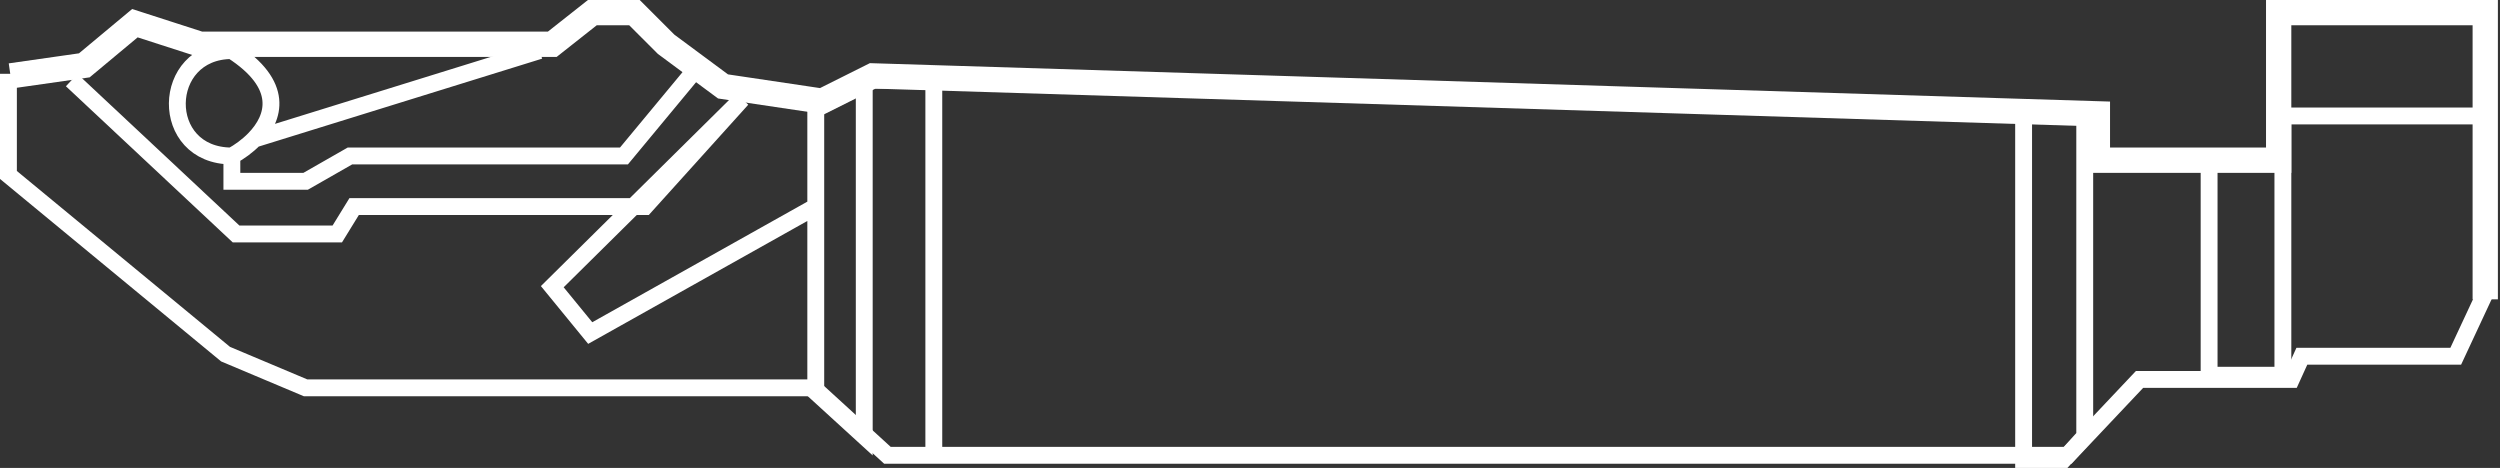
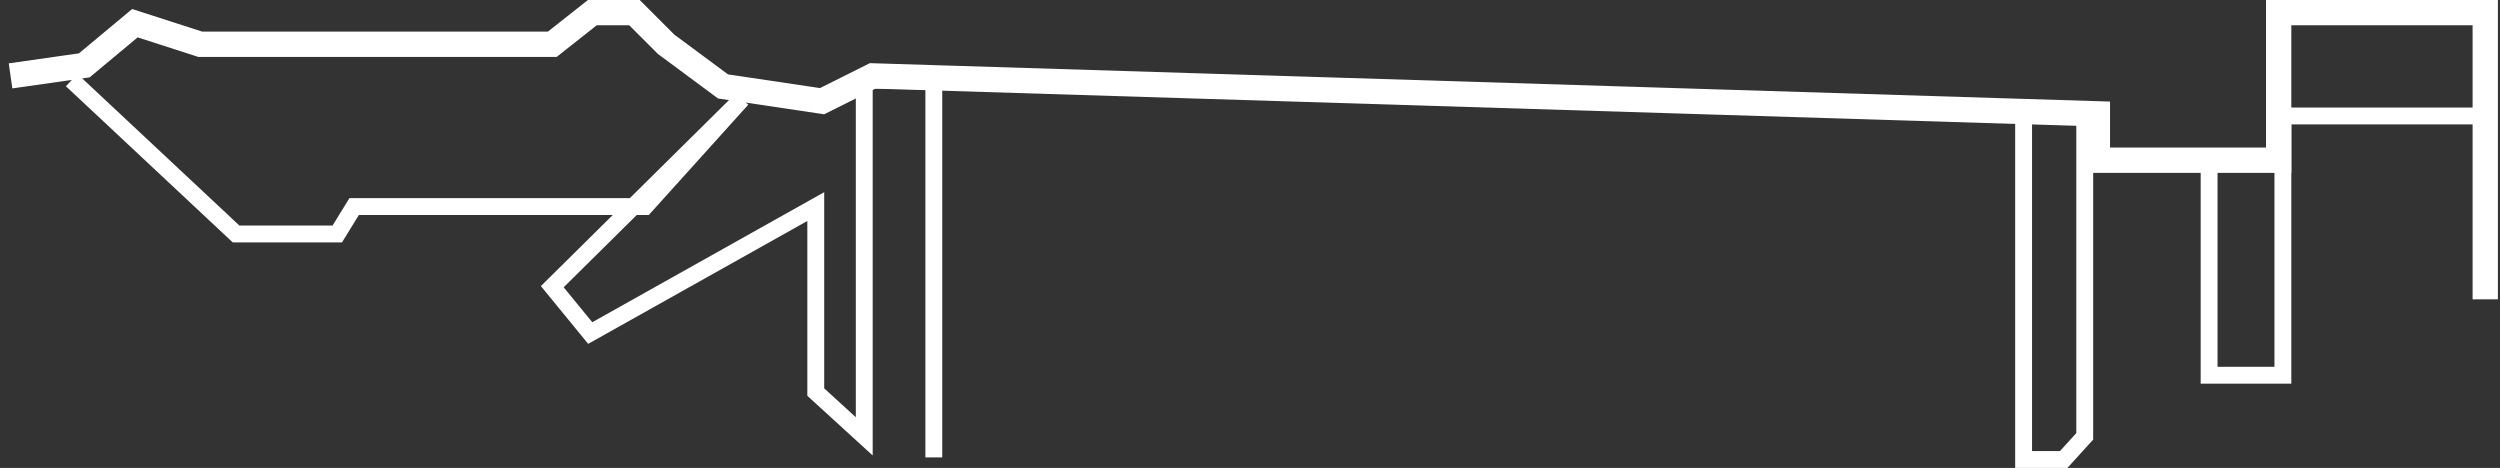
<svg xmlns="http://www.w3.org/2000/svg" width="593" height="111" viewBox="0 0 593 111" fill="none">
  <rect x="0" y="0" width="593" height="111" fill="#333333" stroke="none" />
  <path d="M589.5 71V3H540.5V38H497.5V27L207 18L195 24L171.5 20.5L158 10.5L150.5 3H140.5L131 10.5H47.5L32 5.5L20 15.5L2.5 18" stroke="white" stroke-width="6" />
-   <path d="M589.5 69.5L582.5 84.5H546L543.5 90H507.5L490.5 108H210.5L193 92H72.5L53.5 84L2 41.5V17.5" stroke="white" stroke-width="4" />
-   <path d="M17 19L56 55.5H80L84 49H153L176 23.5L131 68L140 79L193.5 49V23.5V93L205 103.5V19H221.5V108.5" stroke="white" stroke-width="4" />
-   <path d="M165 16.5L148 37H83L72.5 43H55V37M55 37C37.5 37 38 12 55 12C67.604 20.102 65.236 27.961 60.311 33M55 37C56.748 36.043 58.671 34.678 60.311 33M128 12L60.311 33" stroke="white" stroke-width="4" />
+   <path d="M17 19L56 55.5H80L84 49H153L176 23.5L131 68L140 79L193.5 49V93L205 103.5V19H221.5V108.5" stroke="white" stroke-width="4" />
  <path d="M480 27.5V109H489.5L494.5 103.5V38.5V27.5L499 38.5H524V89H541.5V38.5V27.5H587.5" stroke="white" stroke-width="4" />
</svg>